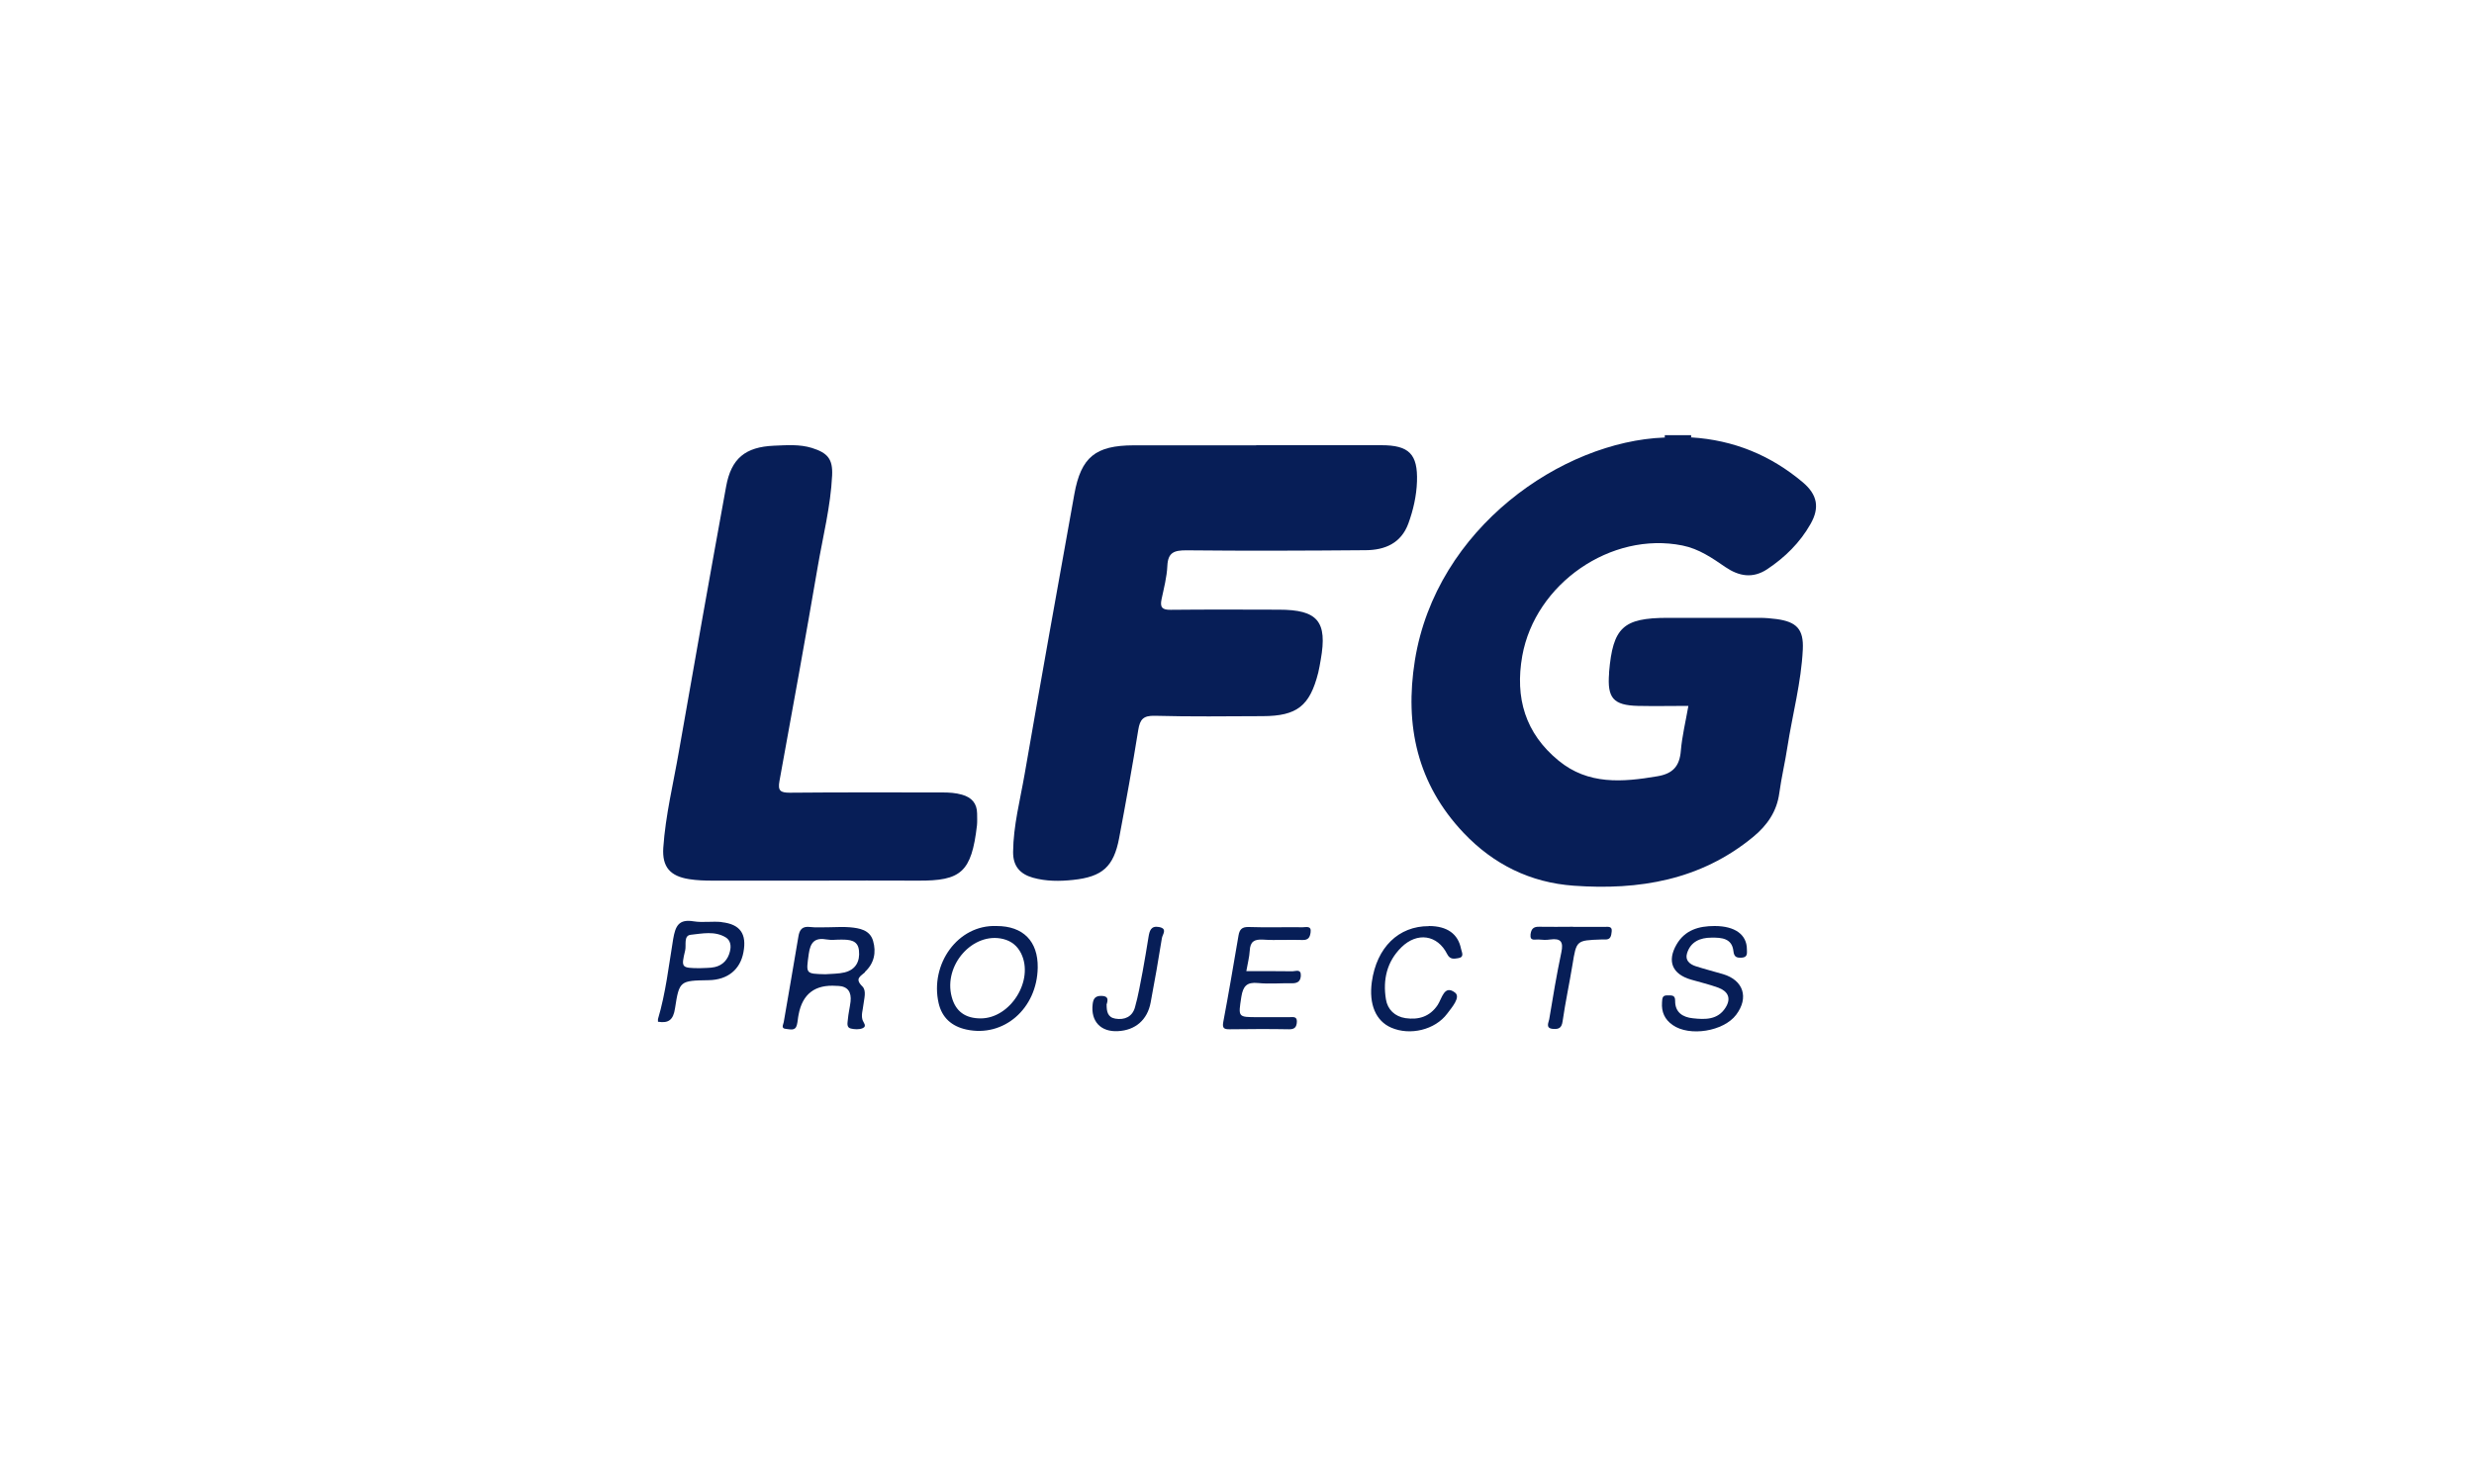
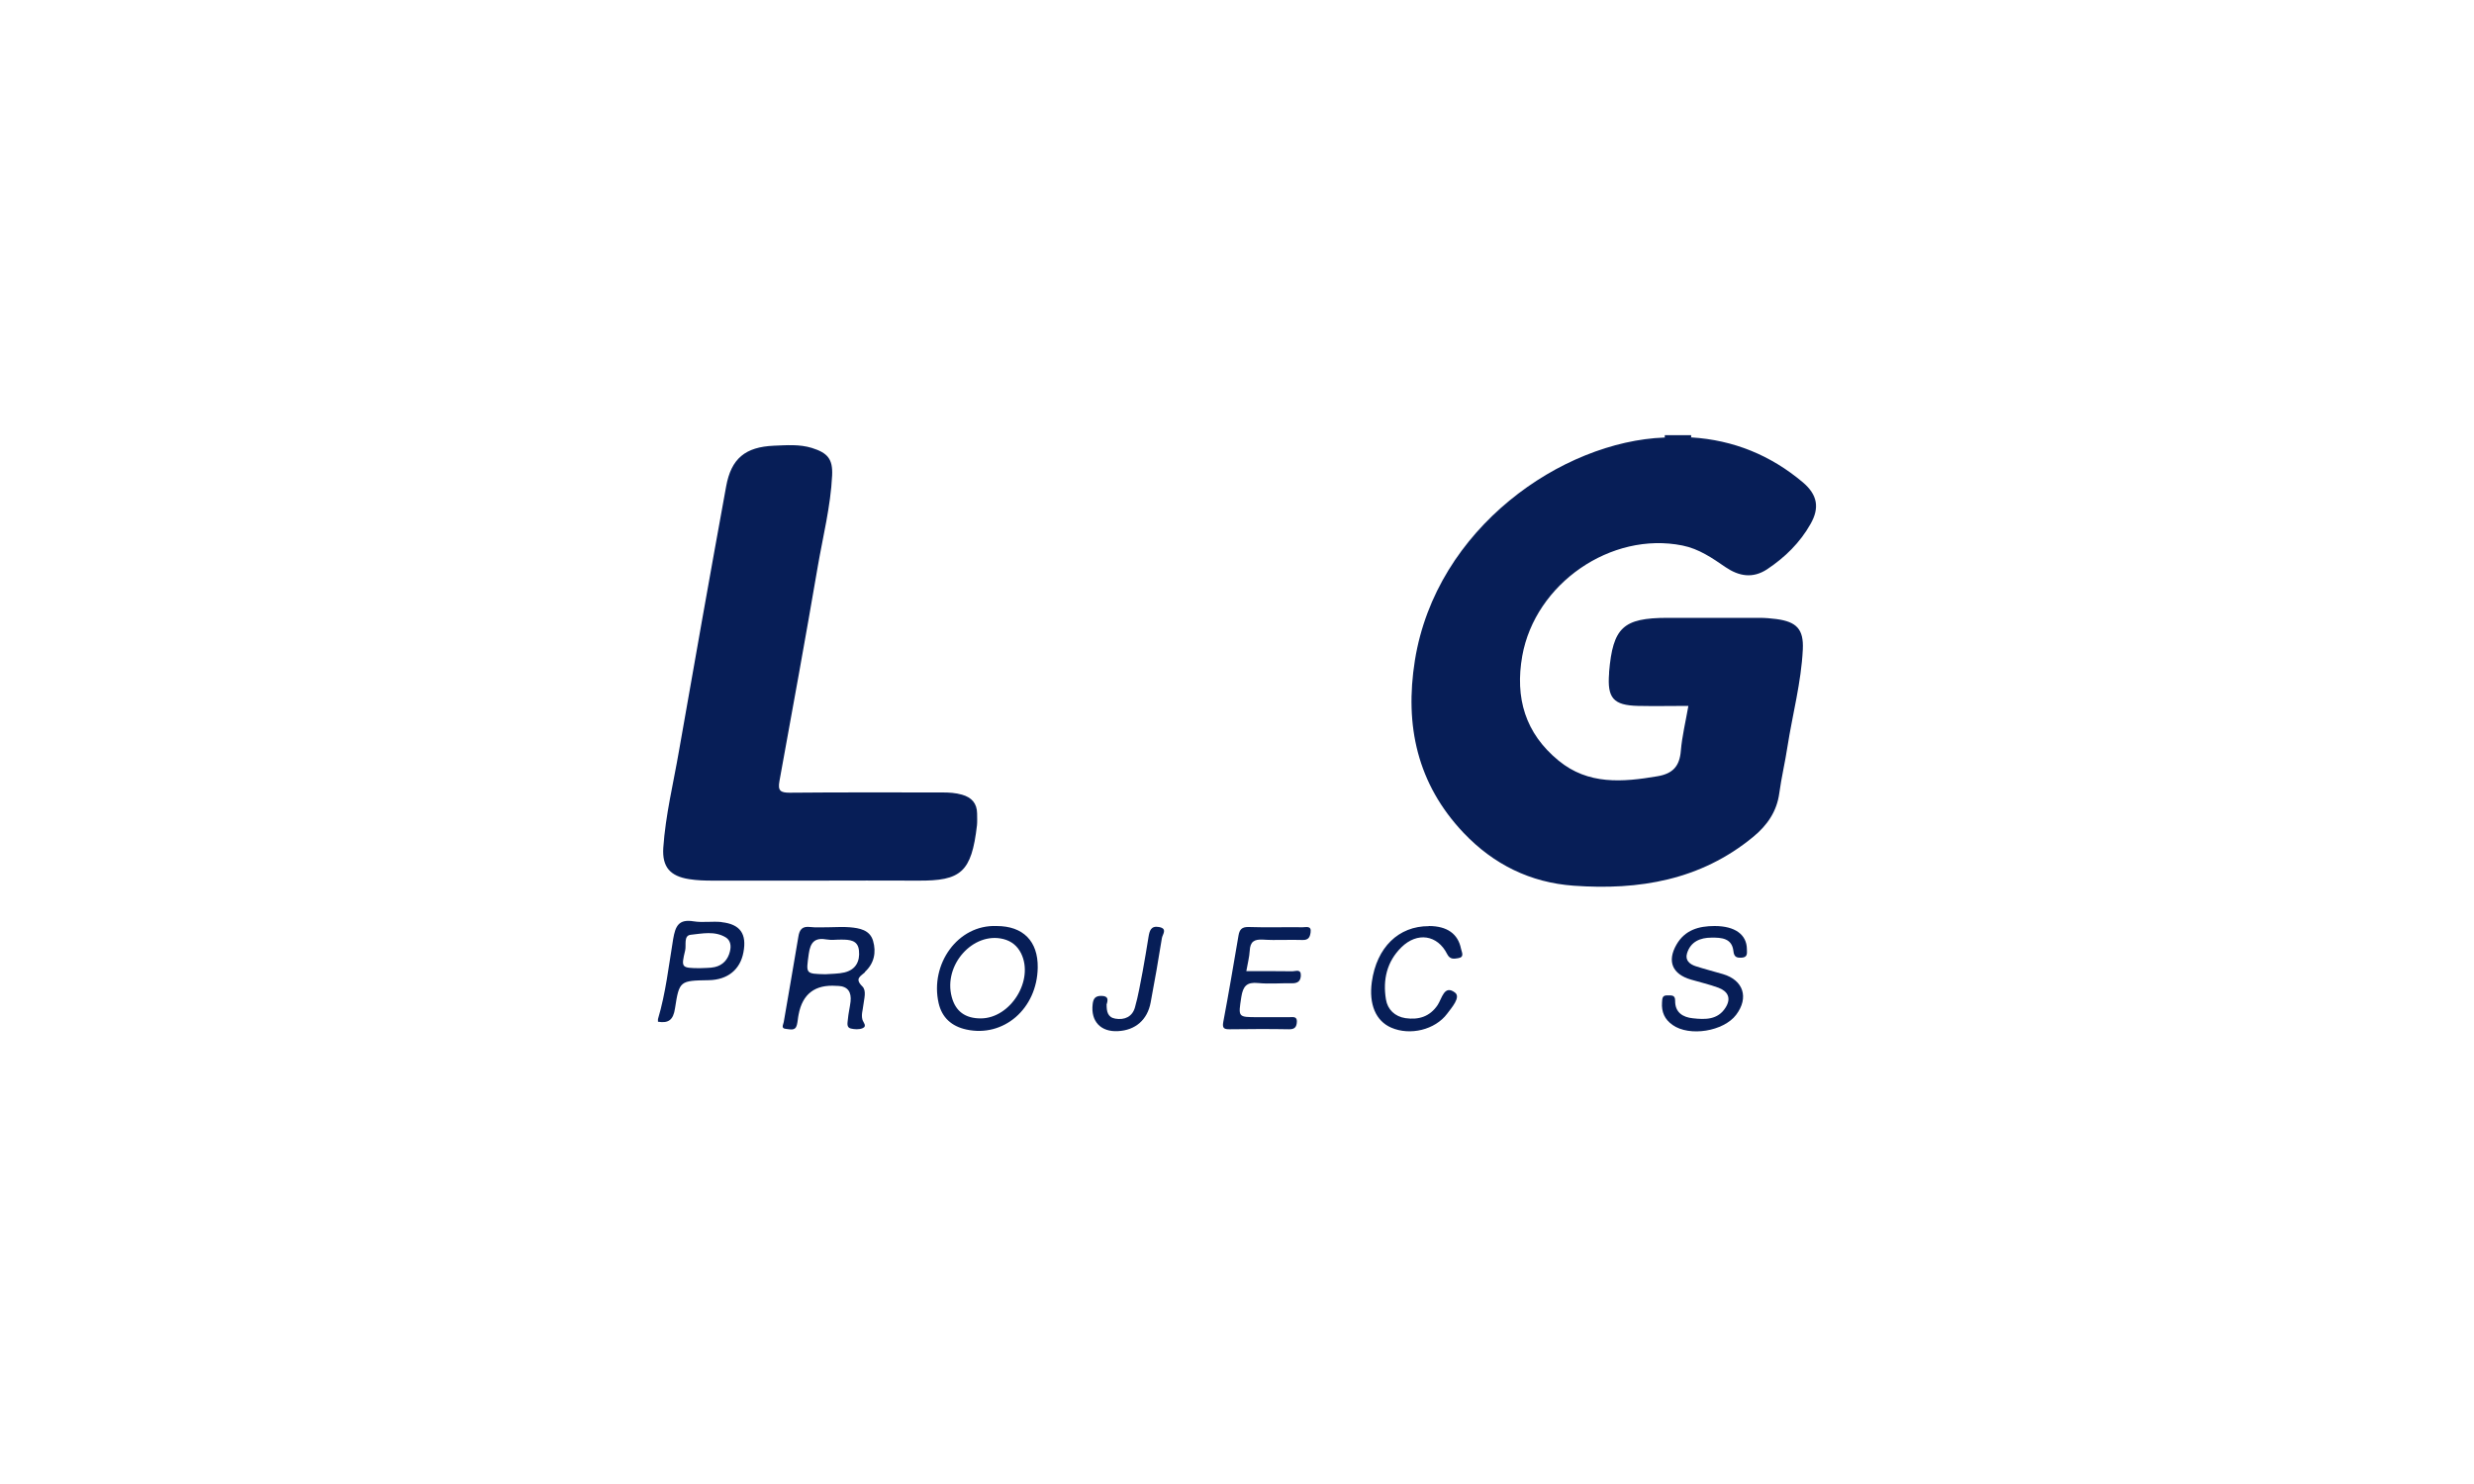
<svg xmlns="http://www.w3.org/2000/svg" id="Layer_1" viewBox="0 0 200 120">
  <defs>
    <style>.cls-1{fill:#071e57;}</style>
  </defs>
  <path class="cls-1" d="M58.35,74.56c-.76-.08-1.54,.06-2.28-.06-1.21-.2-1.47,.39-1.65,1.43-.36,2.17-.6,4.36-1.23,6.48v.21c.86,.14,1.24-.15,1.38-1.09,.34-2.24,.41-2.23,2.73-2.27,1.52-.03,2.54-.85,2.8-2.26,.28-1.48-.26-2.27-1.76-2.43Zm.66,2.37c-.16,.66-.57,1.12-1.23,1.27-.4,.09-.83,.06-1.24,.09-1.45-.02-1.49-.03-1.15-1.44,.1-.43-.14-1.19,.44-1.26,.94-.1,1.95-.33,2.84,.21,.39,.24,.45,.69,.34,1.12Z" />
  <g>
    <path class="cls-1" d="M134.58,35.37c0-.06,.01-.12,0-.18h2.13c0,.06,0,.12,.01,.18-.72,.52-1.43,.51-2.15,0Z" />
    <path class="cls-1" d="M134.58,35.37c.72,0,1.43,0,2.15,0,3.41,.21,6.41,1.44,9.01,3.63,1.18,1,1.38,2.05,.62,3.38-.85,1.5-2.06,2.69-3.5,3.65-1.17,.77-2.28,.57-3.37-.17-1.08-.74-2.14-1.48-3.48-1.75-5.77-1.16-11.9,3.08-12.95,8.93-.6,3.39,.24,6.25,2.93,8.46,2.4,1.98,5.18,1.75,8,1.27,1.25-.21,1.79-.82,1.89-2.06,.1-1.19,.39-2.37,.61-3.63-1.39,0-2.74,.03-4.08,0-1.99-.05-2.49-.64-2.33-2.63,0-.04,0-.07,0-.11,.31-3.6,1.13-4.37,4.7-4.38,2.49,0,4.97,0,7.46,0,.46,0,.92,.04,1.38,.1,1.62,.22,2.2,.82,2.12,2.46-.13,2.66-.83,5.23-1.24,7.85-.19,1.26-.49,2.5-.66,3.76-.2,1.5-.99,2.62-2.12,3.55-4.24,3.49-9.22,4.32-14.5,3.94-3.5-.25-6.48-1.72-8.9-4.27-3.75-3.96-4.78-8.68-3.94-13.95,1.72-10.72,11.92-17.71,20.17-18.02Z" />
-     <path class="cls-1" d="M101.55,36c3.37,0,6.75,0,10.12,0,2.24,0,2.95,.72,2.88,2.93-.04,1.17-.3,2.31-.7,3.41-.59,1.59-1.89,2.14-3.45,2.15-4.83,.04-9.66,.06-14.49,.01-.98,0-1.49,.16-1.54,1.25-.04,.91-.28,1.81-.47,2.71-.14,.66,.06,.86,.74,.85,2.91-.03,5.82-.02,8.74-.01,3.15,0,3.94,.95,3.39,4.04-.06,.35-.12,.7-.2,1.04-.68,2.7-1.71,3.52-4.49,3.53-2.91,.01-5.82,.05-8.73-.03-.92-.02-1.19,.28-1.33,1.13-.47,2.93-1,5.85-1.55,8.77-.44,2.31-1.36,3.12-3.71,3.37-1.1,.12-2.2,.12-3.27-.18-1.04-.3-1.6-.94-1.59-2.08,.02-2.14,.57-4.2,.93-6.28,1.31-7.56,2.66-15.1,4.02-22.65,.54-3,1.71-3.94,4.79-3.95,3.3,0,6.6,0,9.91,0Z" />
+     <path class="cls-1" d="M101.55,36Z" />
    <path class="cls-1" d="M65.92,71.21c-2.77,0-5.54,0-8.3,0-.64,0-1.28-.02-1.91-.12-1.53-.24-2.19-.98-2.09-2.53,.18-2.65,.82-5.23,1.27-7.84,1.25-7.13,2.51-14.26,3.81-21.38,.41-2.27,1.55-3.2,3.87-3.3,1.02-.04,2.05-.13,3.06,.18,1.28,.4,1.7,.9,1.64,2.22-.12,2.51-.75,4.96-1.17,7.42-.99,5.78-2.04,11.55-3.09,17.31-.14,.77,.08,.93,.83,.93,4.12-.04,8.23-.02,12.35-.02,.53,0,1.06,.03,1.58,.18,.78,.22,1.21,.7,1.22,1.52,0,.32,.02,.64-.01,.95-.44,3.82-1.31,4.5-4.75,4.48-2.77-.02-5.54,0-8.3,0Z" />
    <path class="cls-1" d="M100.75,78.53c1.33,0,2.53-.01,3.74,.01,.25,0,.7-.22,.67,.37-.03,.44-.26,.6-.7,.6-.92-.02-1.85,.07-2.76-.02-.91-.09-1.21,.25-1.35,1.12-.25,1.65-.3,1.64,1.34,1.64,.85,0,1.7,0,2.55,0,.26,0,.62-.09,.6,.37-.02,.41-.16,.62-.64,.61-1.59-.03-3.19-.02-4.79,0-.43,0-.62-.06-.52-.59,.44-2.32,.83-4.65,1.23-6.98,.08-.48,.26-.72,.83-.7,1.45,.05,2.91,0,4.36,.02,.27,0,.72-.15,.64,.41-.05,.37-.16,.64-.66,.62-1.06-.04-2.13,.04-3.19-.03-.71-.04-1.03,.16-1.07,.89-.03,.52-.17,1.04-.28,1.68Z" />
    <path class="cls-1" d="M138.62,74.88c1.63,0,2.59,.69,2.6,1.87,0,.3,.09,.66-.42,.69-.41,.02-.62-.05-.67-.54-.12-1.04-.97-1.09-1.77-1.08-.91,0-1.69,.32-1.98,1.27-.17,.56,.21,.87,.67,1.03,.74,.24,1.49,.43,2.24,.65,1.65,.49,2.11,1.9,1.06,3.29-1.01,1.34-3.77,1.79-5.14,.82-.63-.44-.91-1.05-.85-1.83,.02-.3,.01-.58,.43-.56,.32,.01,.64-.07,.63,.45-.01,.93,.63,1.32,1.43,1.4,.99,.11,2.02,.14,2.65-.87,.47-.75,.19-1.31-.58-1.6-.73-.27-1.49-.44-2.23-.66-1.5-.44-1.94-1.48-1.16-2.83,.68-1.18,1.8-1.5,3.07-1.5Z" />
    <path class="cls-1" d="M115.51,74.88c1.47,0,2.36,.63,2.6,1.84,.05,.26,.31,.68-.23,.76-.32,.05-.66,.13-.89-.33-.78-1.56-2.42-1.81-3.7-.55-1.18,1.16-1.51,2.63-1.25,4.21,.13,.82,.72,1.39,1.58,1.52,1.05,.15,1.96-.11,2.6-1.06,.35-.53,.53-1.67,1.4-1.01,.49,.37-.25,1.2-.63,1.71-.98,1.31-3,1.79-4.52,1.13-1.25-.54-1.82-1.89-1.57-3.7,.39-2.79,2.16-4.52,4.61-4.51Z" />
-     <path class="cls-1" d="M127.17,74.95c.85,0,1.7,0,2.55,0,.26,0,.63-.08,.57,.38-.04,.31-.06,.66-.53,.64-.11,0-.21,0-.32,0-2.01,.07-2,.07-2.32,2.04-.25,1.53-.58,3.05-.8,4.59-.08,.53-.31,.63-.76,.6-.66-.04-.36-.53-.32-.78,.3-1.81,.6-3.62,.98-5.41,.18-.84-.03-1.16-.9-1.04-.31,.05-.64,.03-.96,0-.27-.02-.69,.16-.63-.41,.05-.42,.22-.63,.67-.62,.92,.02,1.84,0,2.76,0Z" />
    <path class="cls-1" d="M89.46,81.25c0,.51,.07,1.01,.7,1.12,.76,.13,1.38-.16,1.59-.91,.27-.95,.43-1.92,.62-2.89,.18-.94,.32-1.88,.48-2.82,.08-.48,.19-.91,.84-.79,.72,.13,.29,.59,.24,.89-.28,1.74-.58,3.48-.91,5.21-.26,1.41-1.24,2.25-2.64,2.32-1.4,.08-2.21-.8-2.05-2.17,.05-.47,.22-.69,.72-.68,.57,.01,.53,.32,.4,.72Z" />
    <path class="cls-1" d="M69.91,78.6c.76-.69,.94-1.59,.67-2.52-.26-.89-1.1-1.03-1.89-1.1-.56-.05-1.13,0-1.7,0h0c-.5-.01-1,.04-1.49-.02-.64-.08-.87,.2-.96,.79-.38,2.3-.79,4.59-1.18,6.89-.03,.2-.26,.53,.18,.56,.32,.02,.75,.2,.88-.32,.07-.27,.08-.56,.14-.84q.47-2.51,3.06-2.32s.07,0,.11,0c.83,.03,1.11,.52,1.03,1.27-.06,.49-.18,.97-.22,1.46-.02,.25-.13,.63,.24,.72,.3,.07,.67,.09,.94-.02,.41-.17,.06-.47,0-.7-.11-.4,.03-.77,.07-1.15,.06-.53,.28-1.19-.08-1.54-.65-.64-.13-.82,.24-1.16Zm-1.62,.03c-.51,.12-1.05,.11-1.57,.15-1.62-.04-1.56-.03-1.34-1.64,.13-.95,.49-1.35,1.47-1.17,.38,.07,.78,0,1.16,.01,.66,0,1.35,.03,1.43,.89,.09,.86-.26,1.54-1.16,1.76Z" />
    <path class="cls-1" d="M80.57,74.88c-3.15-.13-5.41,3.1-4.69,6.24,.27,1.17,1.05,1.87,2.24,2.13,3.01,.66,5.72-1.68,5.77-5.01,.03-2.13-1.18-3.36-3.32-3.36Zm-1.29,7.47c-1.25,0-2.03-.57-2.34-1.73-.7-2.58,1.72-5.29,4.16-4.69,.68,.17,1.14,.56,1.44,1.15,1.08,2.17-.84,5.26-3.25,5.27Z" />
  </g>
</svg>